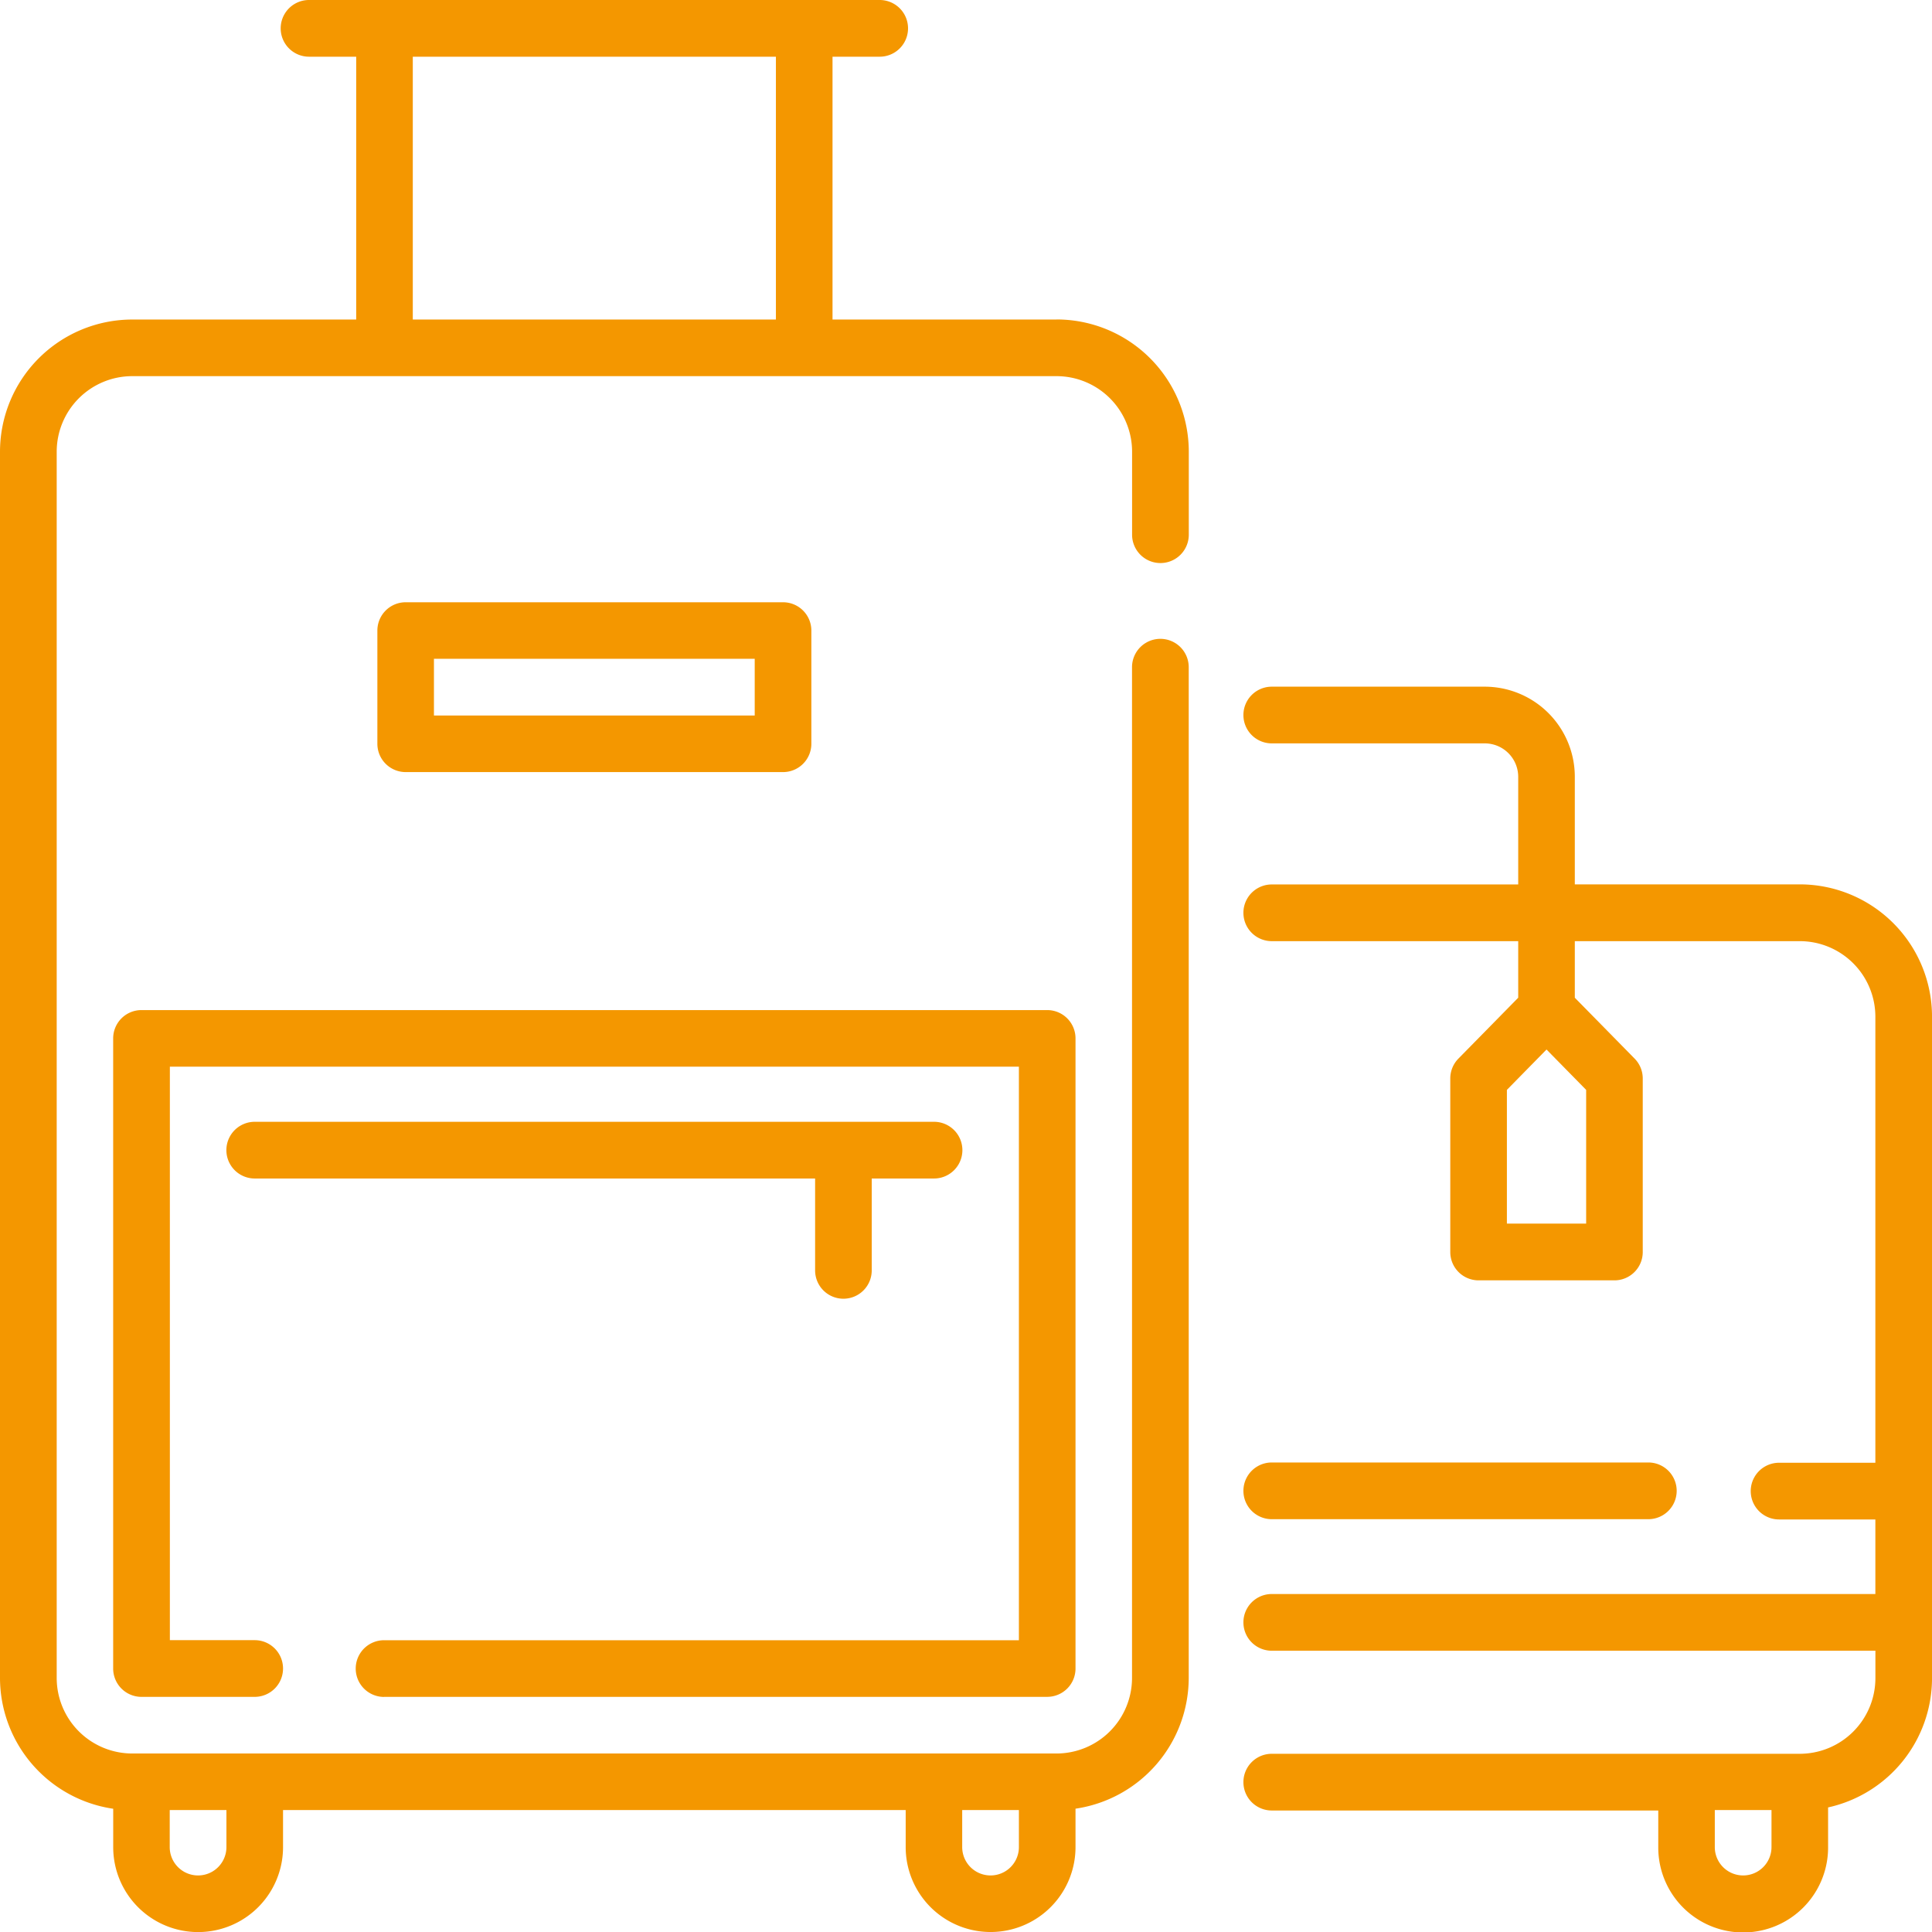
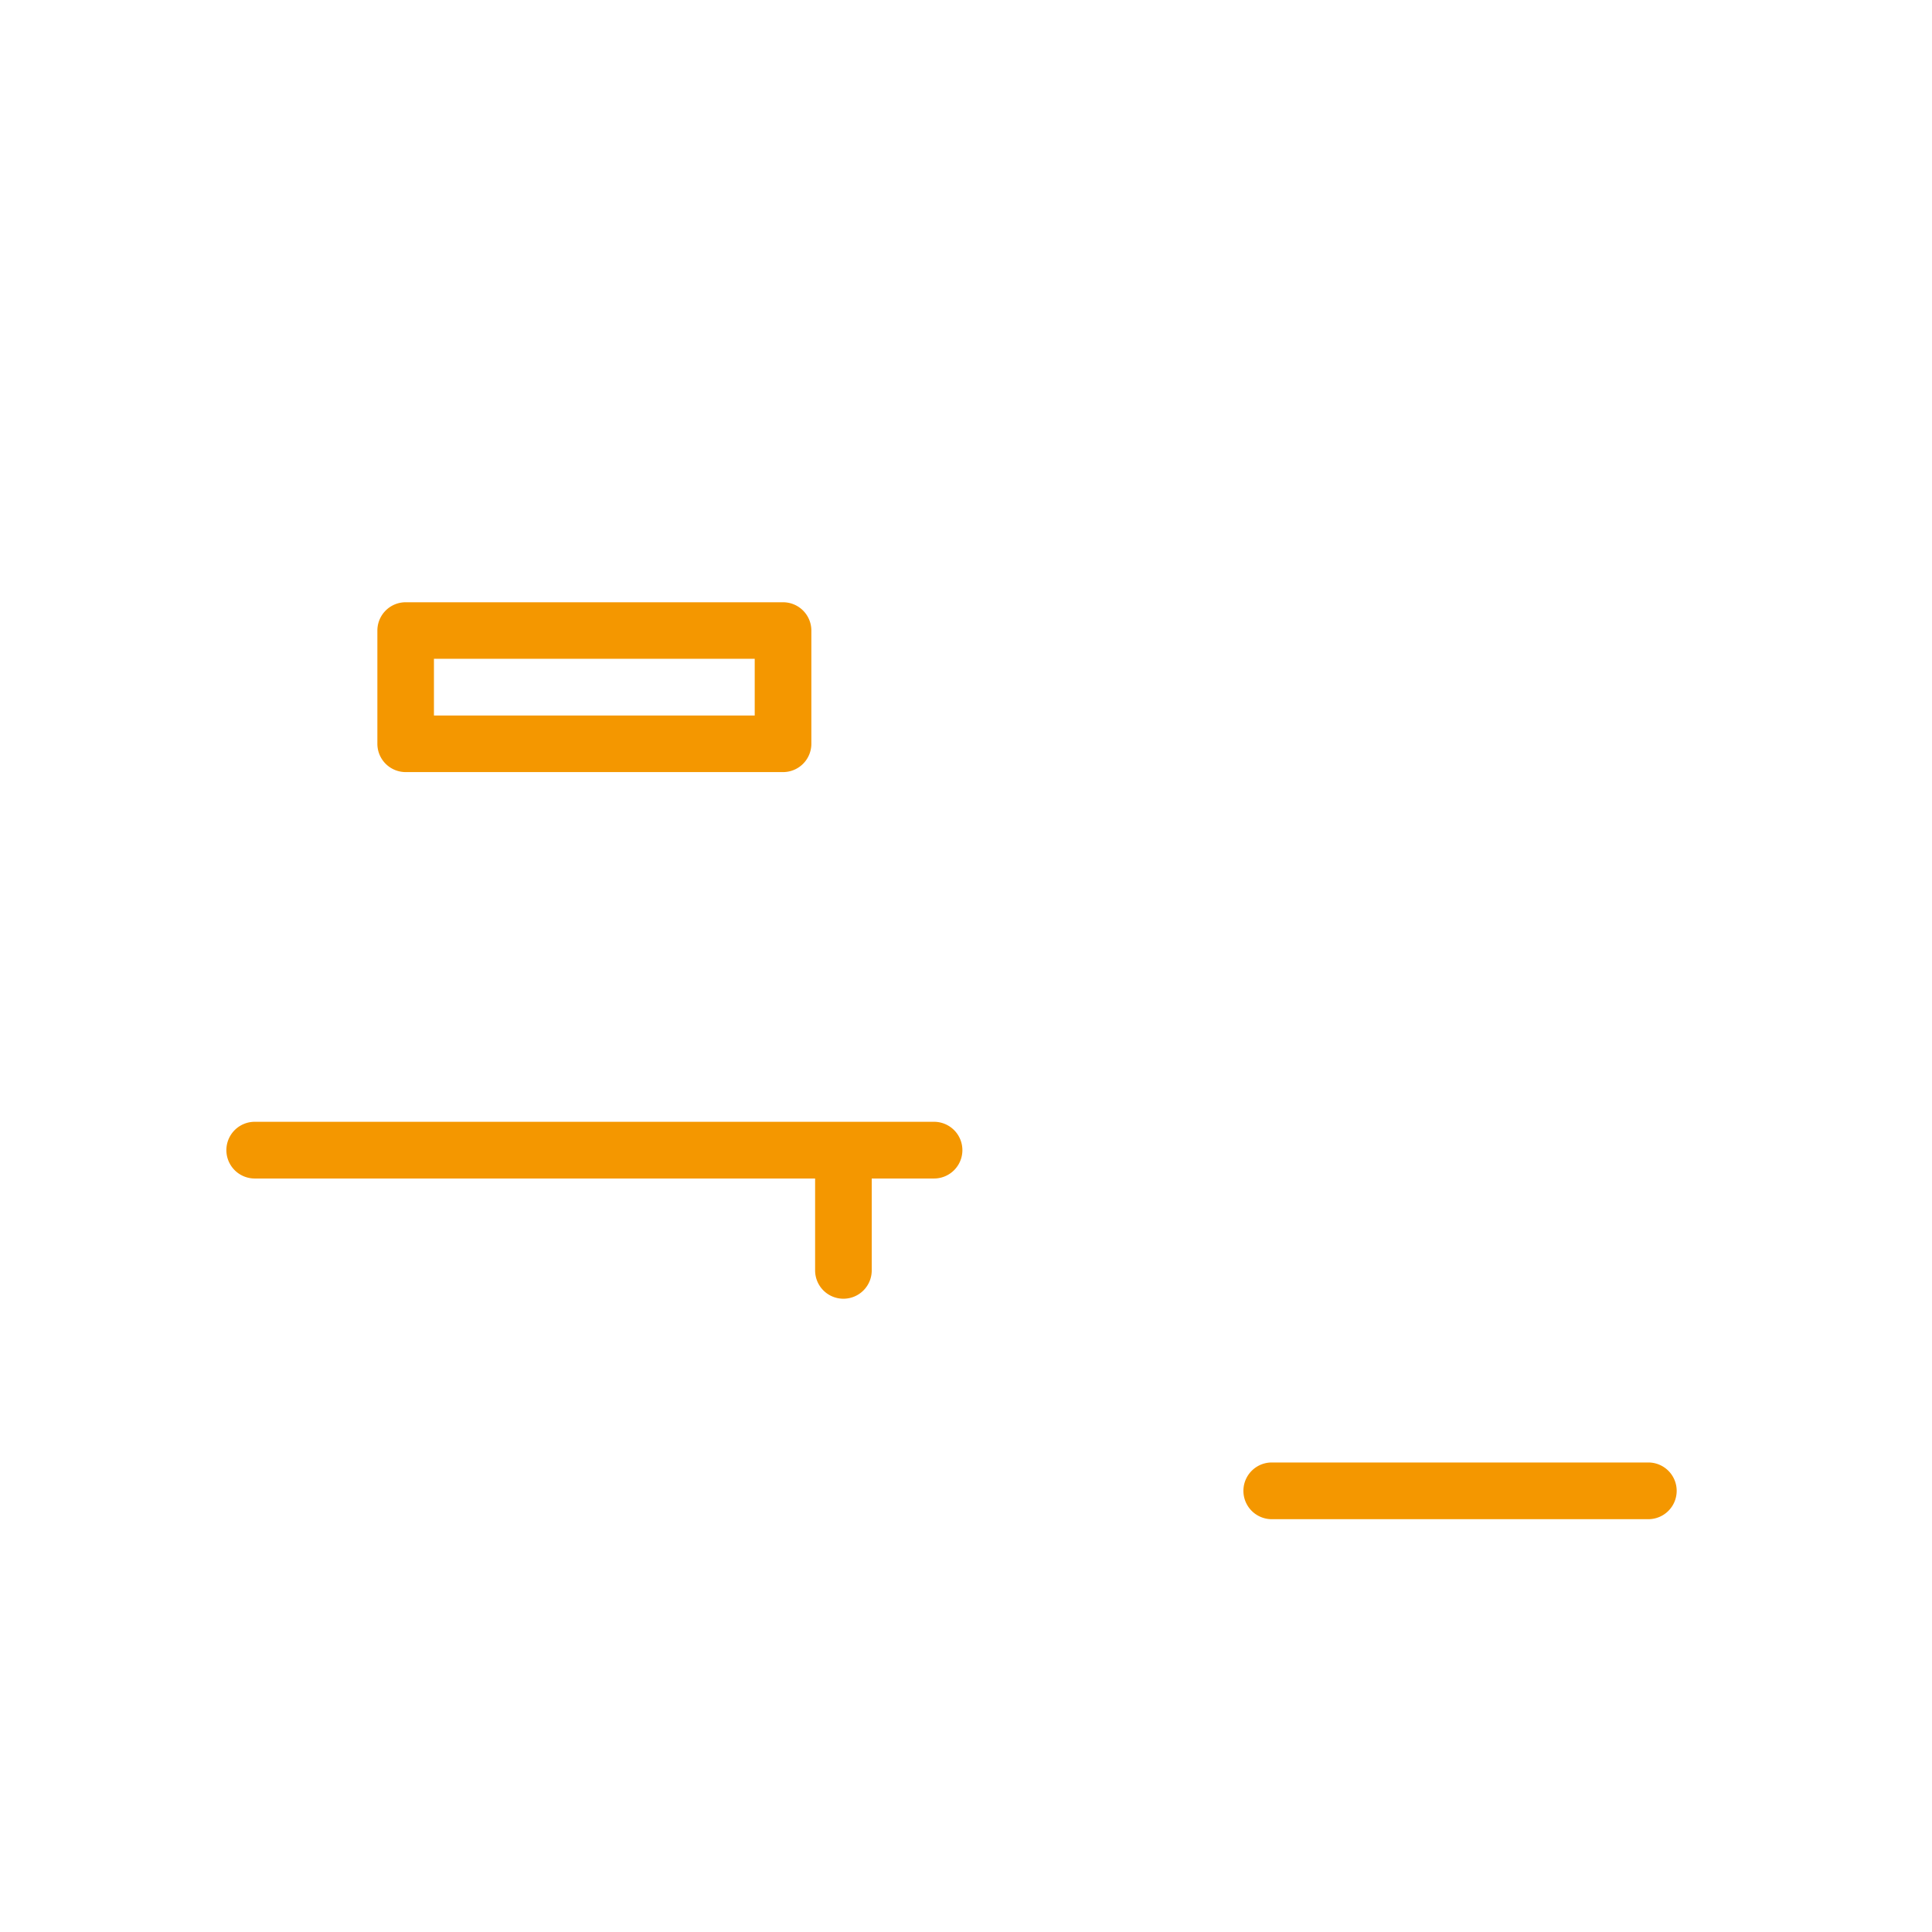
<svg xmlns="http://www.w3.org/2000/svg" id="incentive_travel_in_colombia" data-name="incentive travel in colombia" width="92" height="92" viewBox="0 0 92 92">
-   <path id="Trazado_34" data-name="Trazado 34" d="M50.309,15.216H39.644V2.7H41.89a1.348,1.348,0,1,0,0-2.7H14.716a1.348,1.348,0,1,0,0,2.7h2.246V15.216H6.3a6.3,6.3,0,0,0-6.3,6.3V79.9a6.306,6.306,0,0,0,5.391,6.231v1.829a4.043,4.043,0,0,0,8.087,0V86.193h29.65v1.764a4.043,4.043,0,0,0,8.087,0V86.128A6.306,6.306,0,0,0,56.606,79.9V31.771a1.348,1.348,0,0,0-2.7,0V79.9a3.6,3.6,0,0,1-3.6,3.6H6.3a3.6,3.6,0,0,1-3.6-3.6V21.512a3.6,3.6,0,0,1,3.6-3.6H50.309a3.6,3.6,0,0,1,3.6,3.6v3.95a1.348,1.348,0,0,0,2.7,0v-3.95a6.3,6.3,0,0,0-6.3-6.3Zm-1.79,70.977v1.764a1.348,1.348,0,0,1-2.7,0V86.193Zm-37.737,0v1.764a1.348,1.348,0,0,1-2.7,0V86.193ZM19.657,2.7H36.948V15.216H19.657Z" transform="translate(0)" fill="#f49700" />
-   <path id="Trazado_35" data-name="Trazado 35" d="M42.9,300.384H74.478a1.348,1.348,0,0,0,1.348-1.348V269.029a1.348,1.348,0,0,0-1.348-1.348H31.35A1.348,1.348,0,0,0,30,269.029v30.008a1.348,1.348,0,0,0,1.348,1.348h5.391a1.348,1.348,0,1,0,0-2.7H32.7V270.376H73.13v27.312H42.9a1.348,1.348,0,1,0,0,2.7Z" transform="translate(-24.611 -219.582)" fill="#f49700" />
  <path id="Trazado_36" data-name="Trazado 36" d="M89.385,305.735a1.348,1.348,0,0,0,1.348-1.348V300.01H93.7a1.348,1.348,0,1,0,0-2.7H61.352a1.348,1.348,0,1,0,0,2.7H88.037v4.377A1.348,1.348,0,0,0,89.385,305.735Z" transform="translate(-49.222 -243.891)" fill="#f49700" />
  <path id="Trazado_37" data-name="Trazado 37" d="M119.324,167.695a1.348,1.348,0,0,0,1.348-1.348v-5.391a1.348,1.348,0,0,0-1.348-1.348h-17.97a1.348,1.348,0,0,0-1.348,1.348v5.391a1.348,1.348,0,0,0,1.348,1.348ZM102.7,162.3h15.275V165H102.7Z" transform="translate(-82.036 -130.929)" fill="#f49700" />
-   <path id="Trazado_38" data-name="Trazado 38" d="M356.018,191.39H345.305v-5.127a4.292,4.292,0,0,0-4.287-4.287H330.874a1.348,1.348,0,1,0,0,2.7h10.144a1.594,1.594,0,0,1,1.592,1.591v5.127H330.874a1.348,1.348,0,1,0,0,2.7H342.61v2.694l-2.849,2.9a1.348,1.348,0,0,0-.386.944v8.266a1.348,1.348,0,0,0,1.348,1.348h6.469a1.348,1.348,0,0,0,1.348-1.348v-8.266a1.348,1.348,0,0,0-.386-.944l-2.849-2.9v-2.694h10.712a3.6,3.6,0,0,1,3.6,3.6v21.238h-4.585a1.348,1.348,0,1,0,0,2.7h4.585v3.551H330.874a1.348,1.348,0,1,0,0,2.7h28.745v1.308a3.605,3.605,0,0,1-3.6,3.6H330.874a1.348,1.348,0,1,0,0,2.7h18.405v1.764a4.043,4.043,0,0,0,8.087,0v-1.91a6.307,6.307,0,0,0,4.949-6.151V197.686A6.3,6.3,0,0,0,356.018,191.39Zm-10.173,16.153h-3.774v-6.367l1.887-1.922,1.887,1.922v6.367Zm8.826,29.691a1.348,1.348,0,0,1-2.7,0V235.47h2.7v1.764Z" transform="translate(-270.314 -149.277)" fill="#f49700" />
  <path id="Trazado_39" data-name="Trazado 39" d="M330.874,390.294h17.932a1.348,1.348,0,1,0,0-2.7H330.874a1.348,1.348,0,1,0,0,2.7Z" transform="translate(-270.314 -317.952)" fill="#f49700" />
</svg>